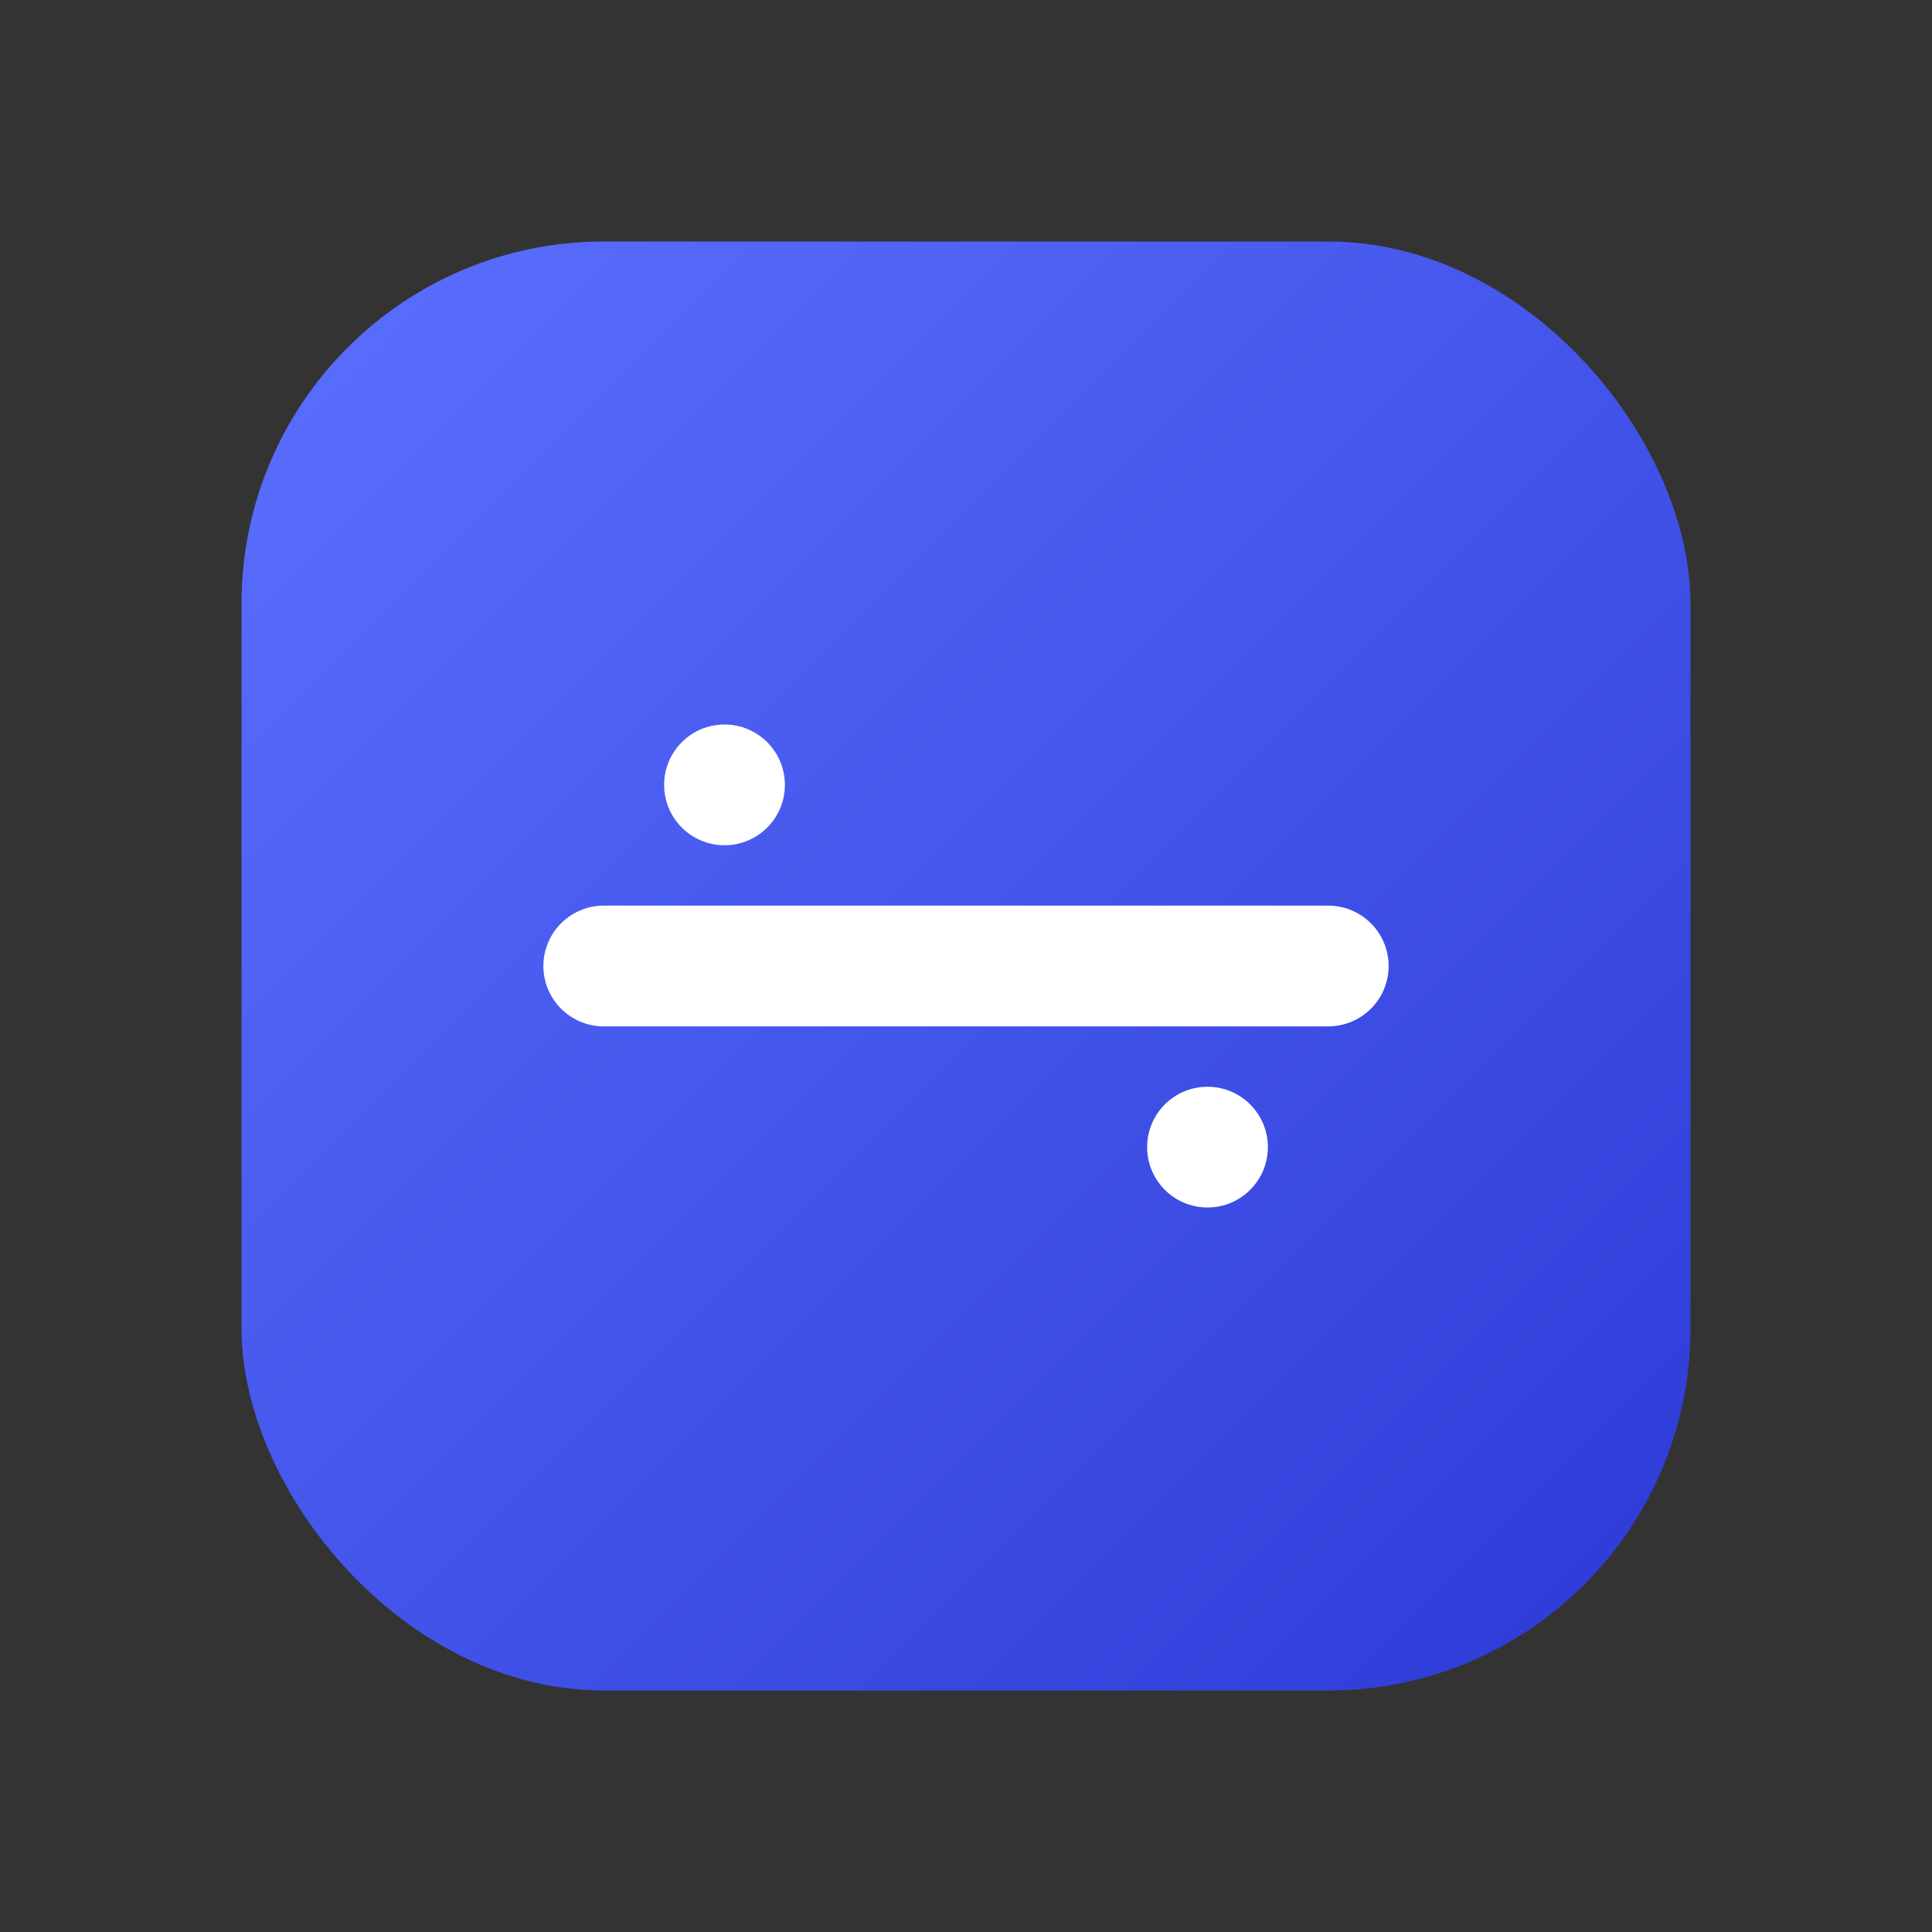
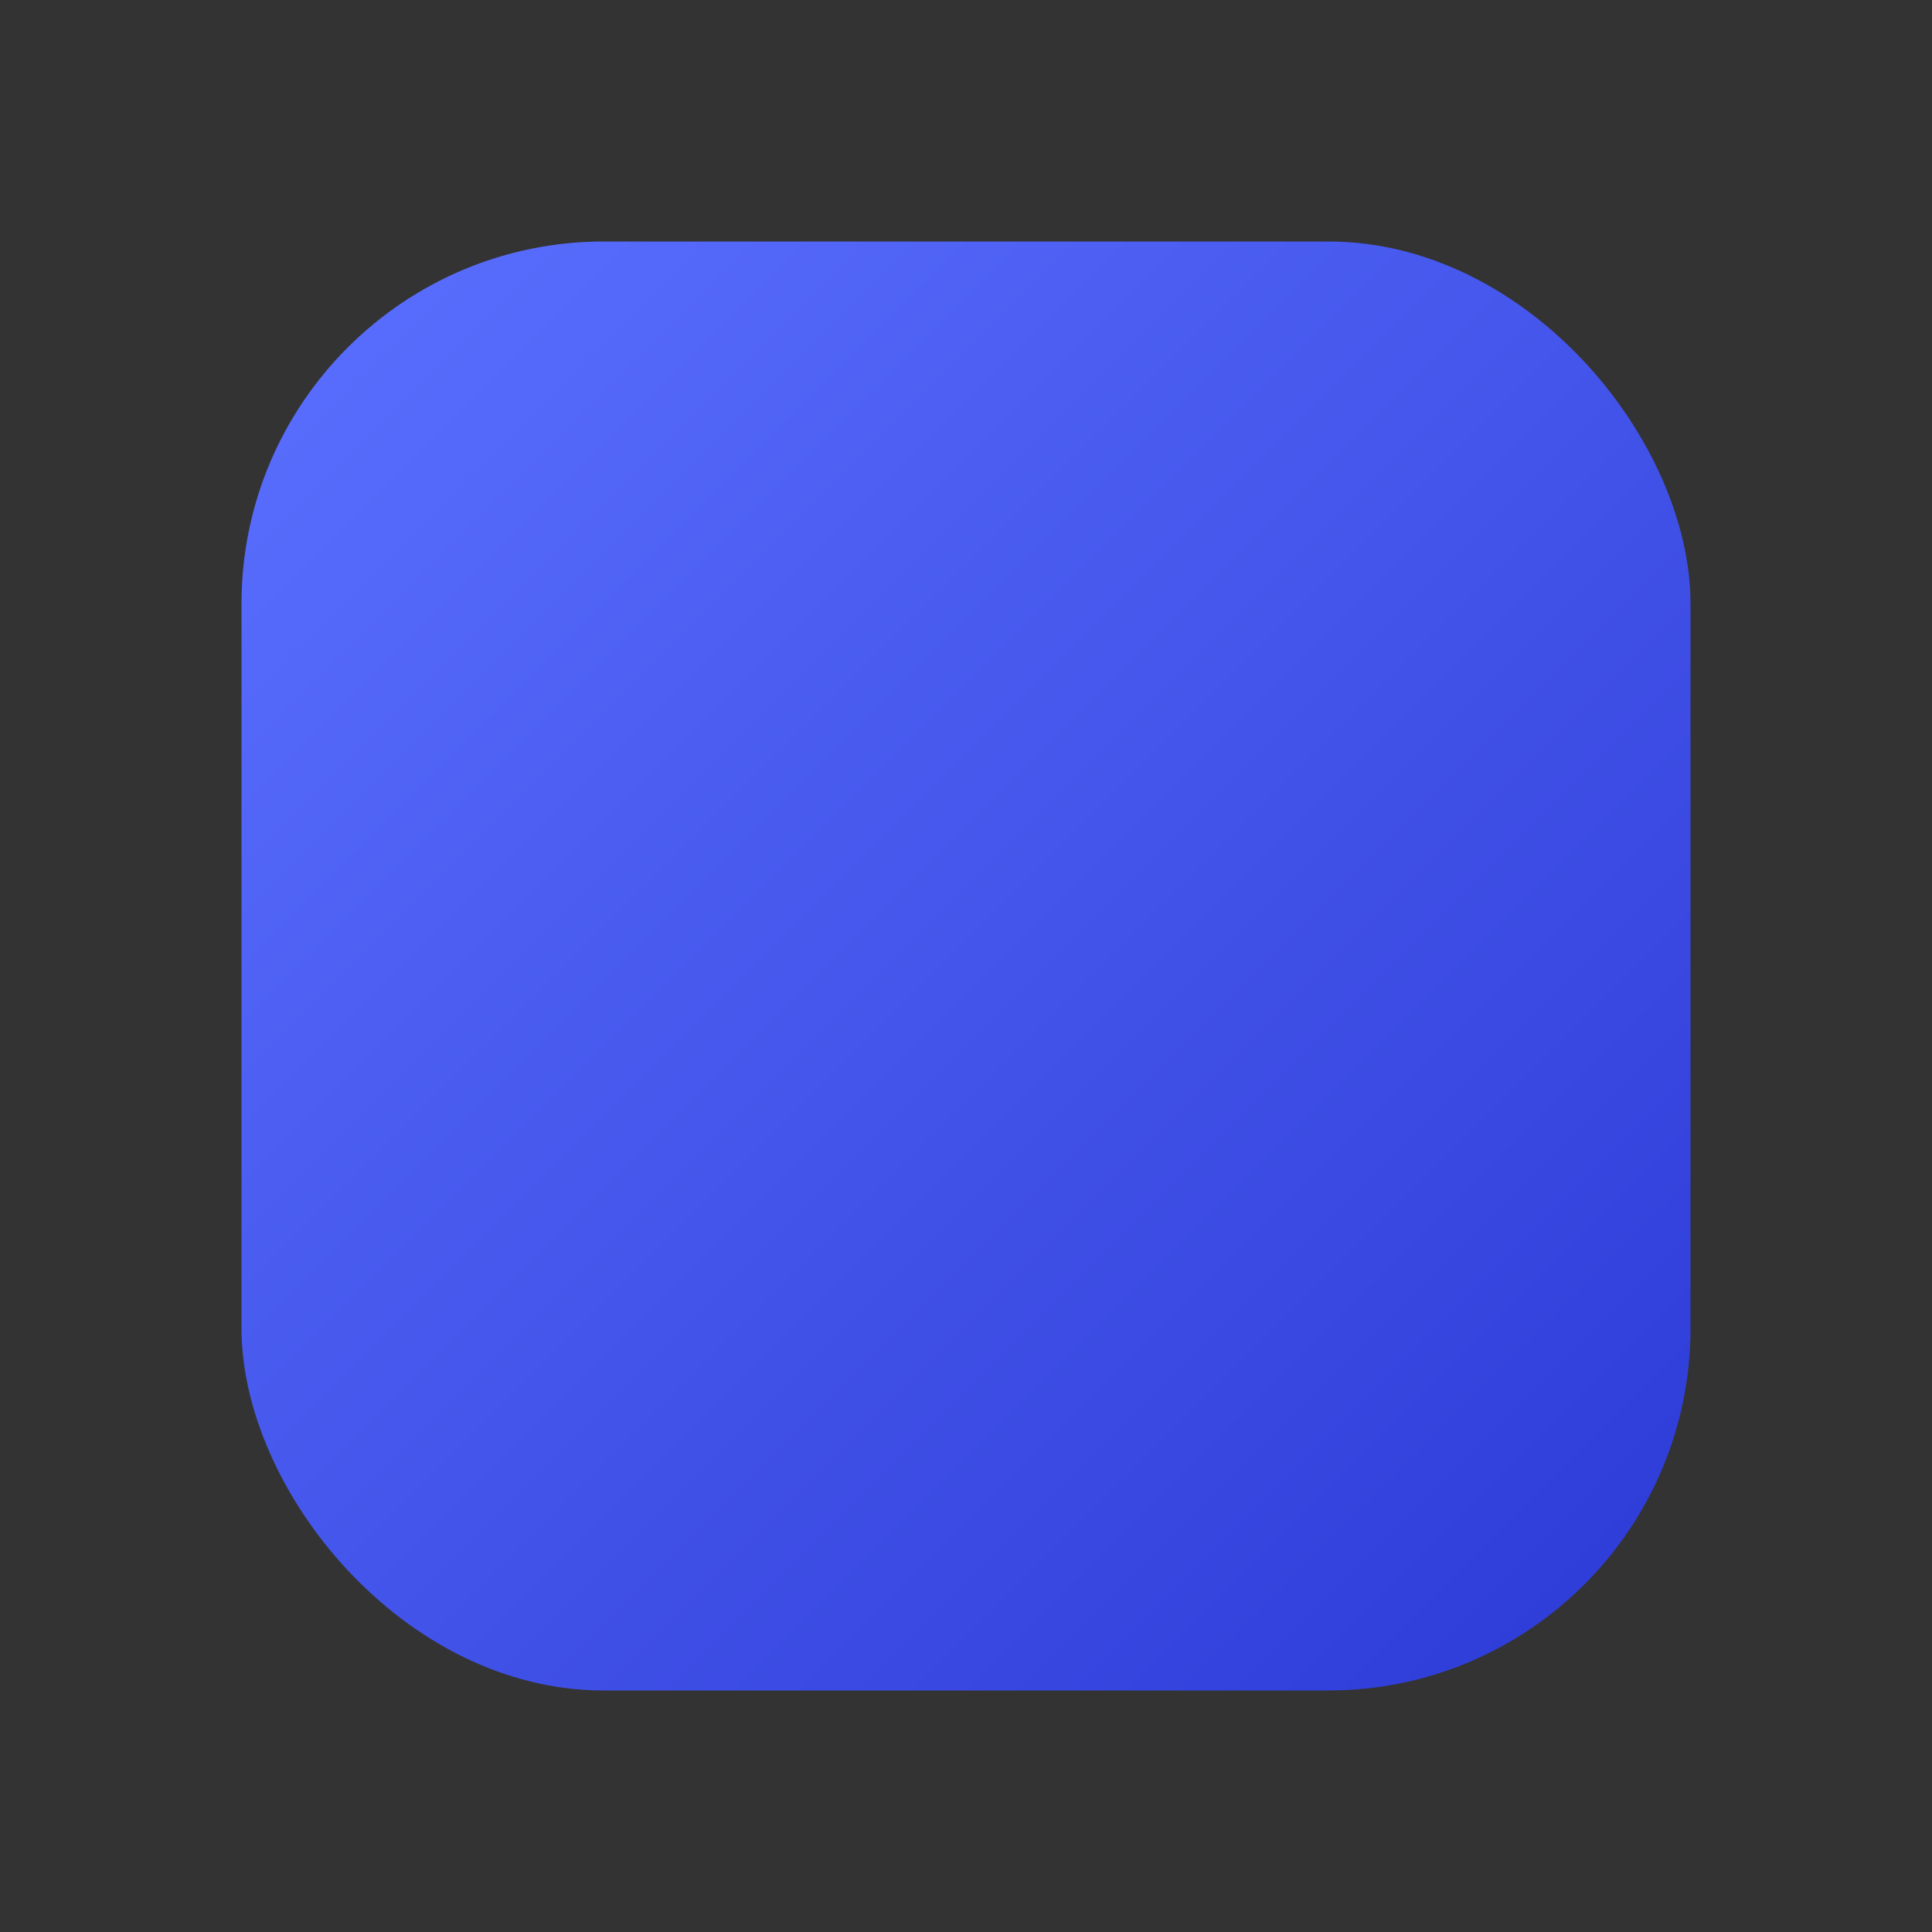
<svg xmlns="http://www.w3.org/2000/svg" viewBox="0 0 64 64" fill="none">
  <rect x="0" y="0" width="64" height="64" fill="#333333" stroke="none" />
  <defs>
    <linearGradient id="g" x1="0" x2="1" y1="0" y2="1">
      <stop offset="0%" stop-color="#5b70ff" />
      <stop offset="100%" stop-color="#2c3ad6" />
    </linearGradient>
  </defs>
  <rect x="8" y="8" width="48" height="48" rx="12" fill="url(#g)" />
-   <path d="M20 32h24" stroke="#fff" stroke-width="4" stroke-linecap="round" />
-   <circle cx="24" cy="26" r="2" fill="#fff" />
-   <circle cx="40" cy="38" r="2" fill="#fff" />
</svg>